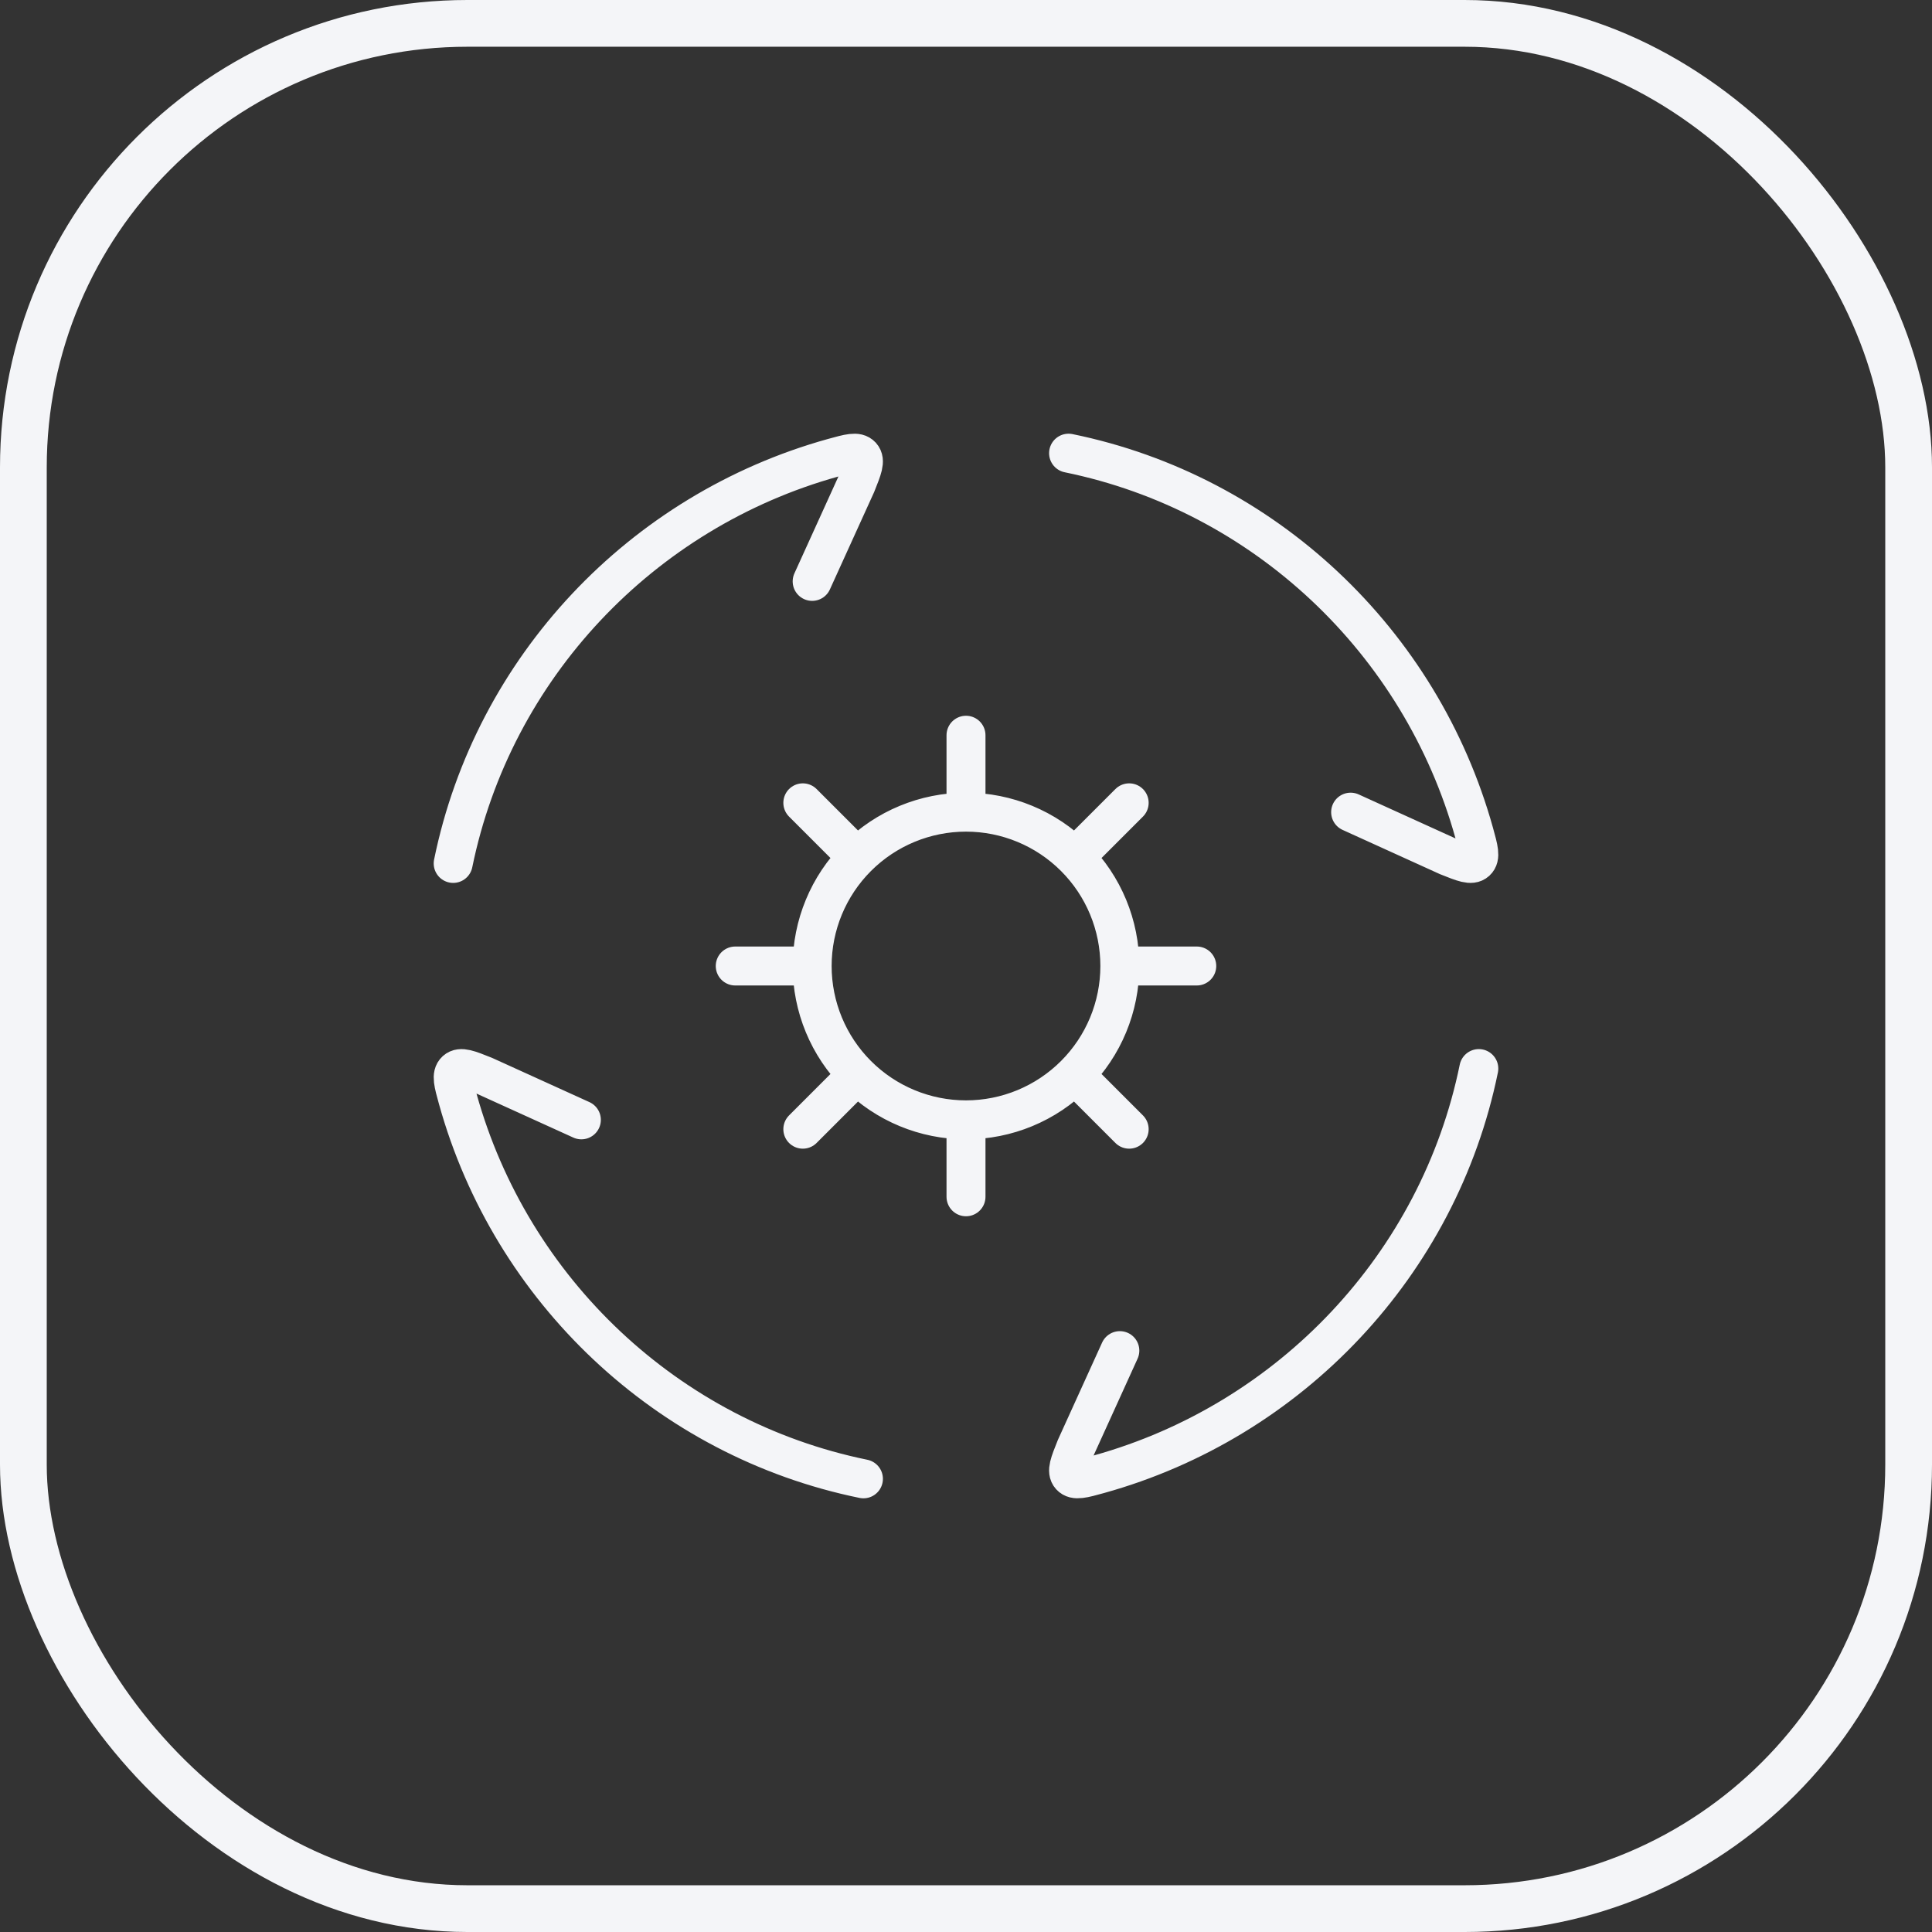
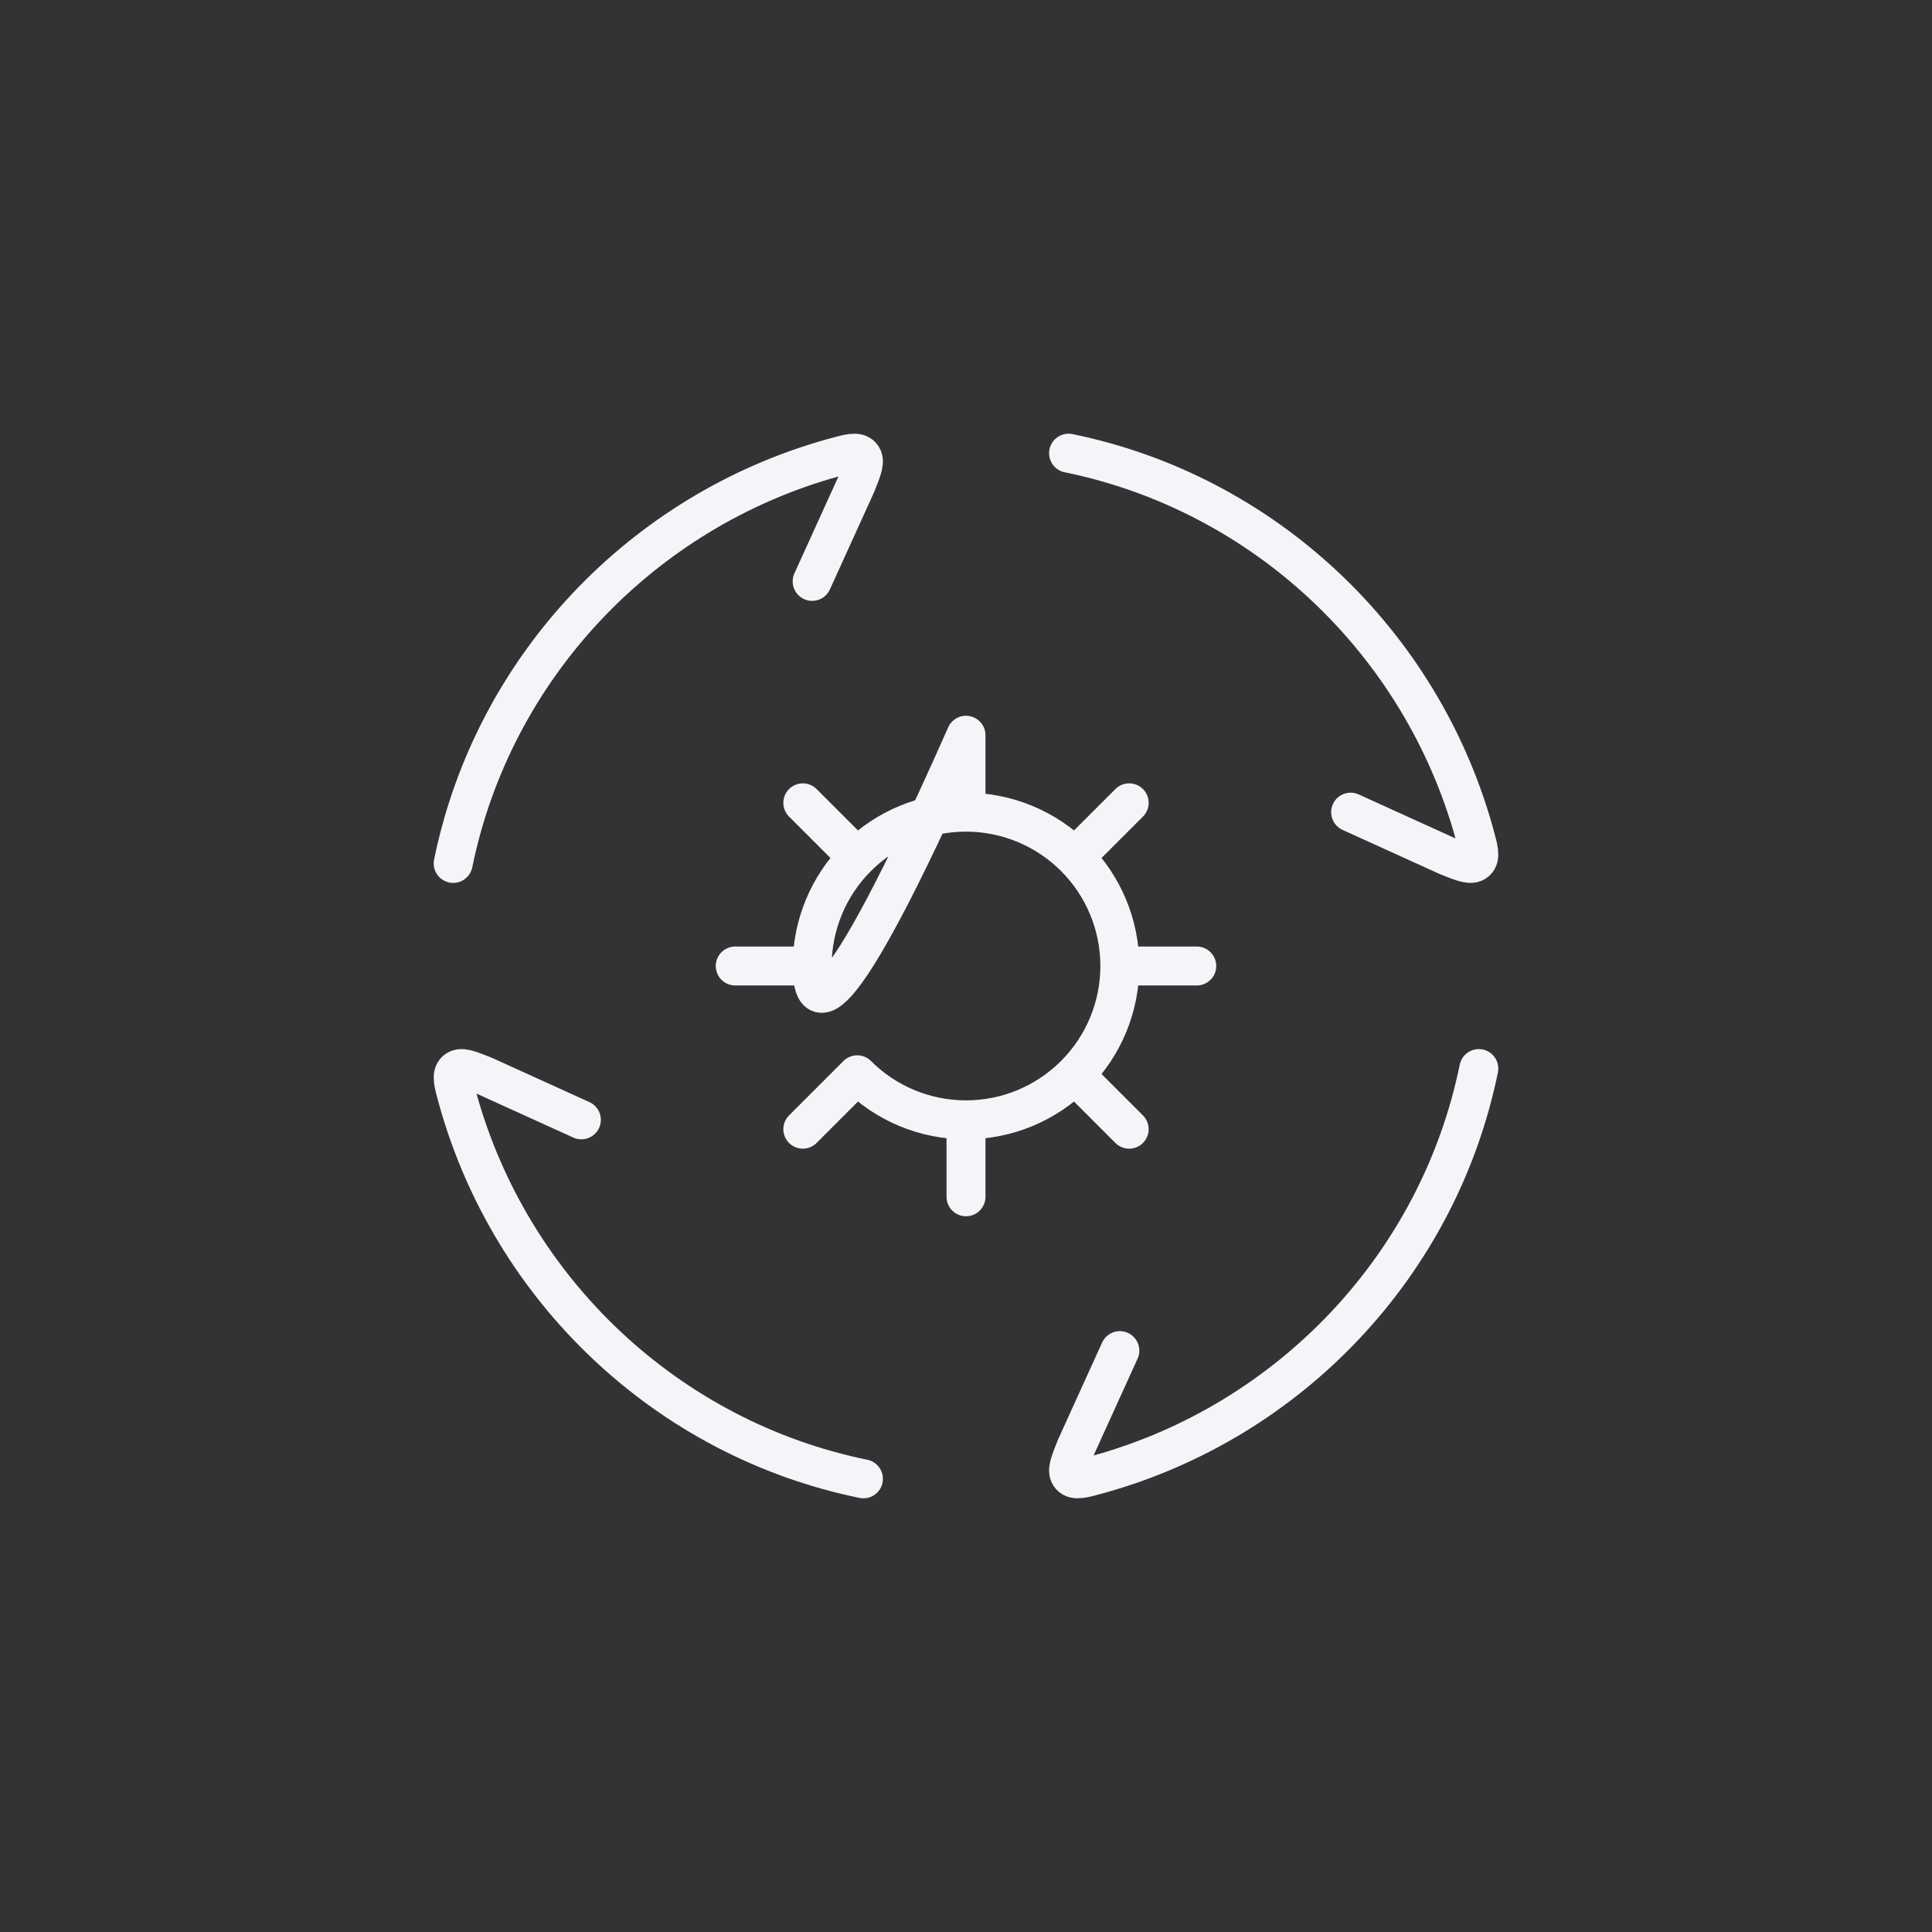
<svg xmlns="http://www.w3.org/2000/svg" width="124" height="124" viewBox="0 0 124 124" fill="none">
  <rect x="0" y="0" width="124" height="124" fill="#333333" stroke="none" />
-   <rect x="1.5" y="1.5" width="121" height="121" rx="28.5" stroke="#F4F5F8" stroke-width="3" />
-   <path d="M29.086 55.417C31.653 42.857 41.165 32.805 53.462 29.382C54.496 29.096 55.009 28.951 55.289 29.257C55.569 29.567 55.361 30.073 54.953 31.094L52.126 37.315M68.583 29.086C81.143 31.653 91.195 41.166 94.618 53.462C94.904 54.496 95.049 55.009 94.743 55.289C94.434 55.569 93.927 55.361 92.906 54.953L86.686 52.126M94.914 68.583C92.347 81.143 82.835 91.195 70.538 94.618C69.504 94.905 68.991 95.049 68.711 94.743C68.431 94.434 68.639 93.927 69.047 92.907L71.874 86.686M55.417 94.915C42.857 92.347 32.805 82.835 29.382 70.538C29.096 69.505 28.951 68.991 29.257 68.711C29.566 68.432 30.073 68.639 31.093 69.047L37.314 71.874M71.874 62C71.874 64.619 70.834 67.131 68.982 68.982M71.874 62C71.874 59.381 70.834 56.87 68.982 55.018M71.874 62H76.811M68.982 68.982C67.13 70.834 64.619 71.874 62 71.874M68.982 68.982L72.473 72.474M62 71.874C59.381 71.874 56.87 70.834 55.018 68.982M62 71.874V76.812M68.982 55.018C67.13 53.166 64.619 52.126 62 52.126M68.982 55.018L72.473 51.527M62 52.126C59.381 52.126 56.87 53.166 55.018 55.018M62 52.126V47.189M55.018 68.982C53.166 67.131 52.126 64.619 52.126 62M55.018 68.982L51.527 72.474M52.126 62C52.126 59.381 53.166 56.87 55.018 55.018M52.126 62H47.189M55.018 55.018L51.527 51.527" stroke="#F4F5F8" stroke-width="2.5" stroke-linecap="round" stroke-linejoin="round" />
+   <path d="M29.086 55.417C31.653 42.857 41.165 32.805 53.462 29.382C54.496 29.096 55.009 28.951 55.289 29.257C55.569 29.567 55.361 30.073 54.953 31.094L52.126 37.315M68.583 29.086C81.143 31.653 91.195 41.166 94.618 53.462C94.904 54.496 95.049 55.009 94.743 55.289C94.434 55.569 93.927 55.361 92.906 54.953L86.686 52.126M94.914 68.583C92.347 81.143 82.835 91.195 70.538 94.618C69.504 94.905 68.991 95.049 68.711 94.743C68.431 94.434 68.639 93.927 69.047 92.907L71.874 86.686M55.417 94.915C42.857 92.347 32.805 82.835 29.382 70.538C29.096 69.505 28.951 68.991 29.257 68.711C29.566 68.432 30.073 68.639 31.093 69.047L37.314 71.874M71.874 62C71.874 64.619 70.834 67.131 68.982 68.982M71.874 62C71.874 59.381 70.834 56.87 68.982 55.018M71.874 62H76.811M68.982 68.982C67.13 70.834 64.619 71.874 62 71.874M68.982 68.982L72.473 72.474M62 71.874C59.381 71.874 56.87 70.834 55.018 68.982M62 71.874V76.812M68.982 55.018C67.13 53.166 64.619 52.126 62 52.126M68.982 55.018L72.473 51.527M62 52.126C59.381 52.126 56.87 53.166 55.018 55.018M62 52.126V47.189C53.166 67.131 52.126 64.619 52.126 62M55.018 68.982L51.527 72.474M52.126 62C52.126 59.381 53.166 56.87 55.018 55.018M52.126 62H47.189M55.018 55.018L51.527 51.527" stroke="#F4F5F8" stroke-width="2.5" stroke-linecap="round" stroke-linejoin="round" />
</svg>